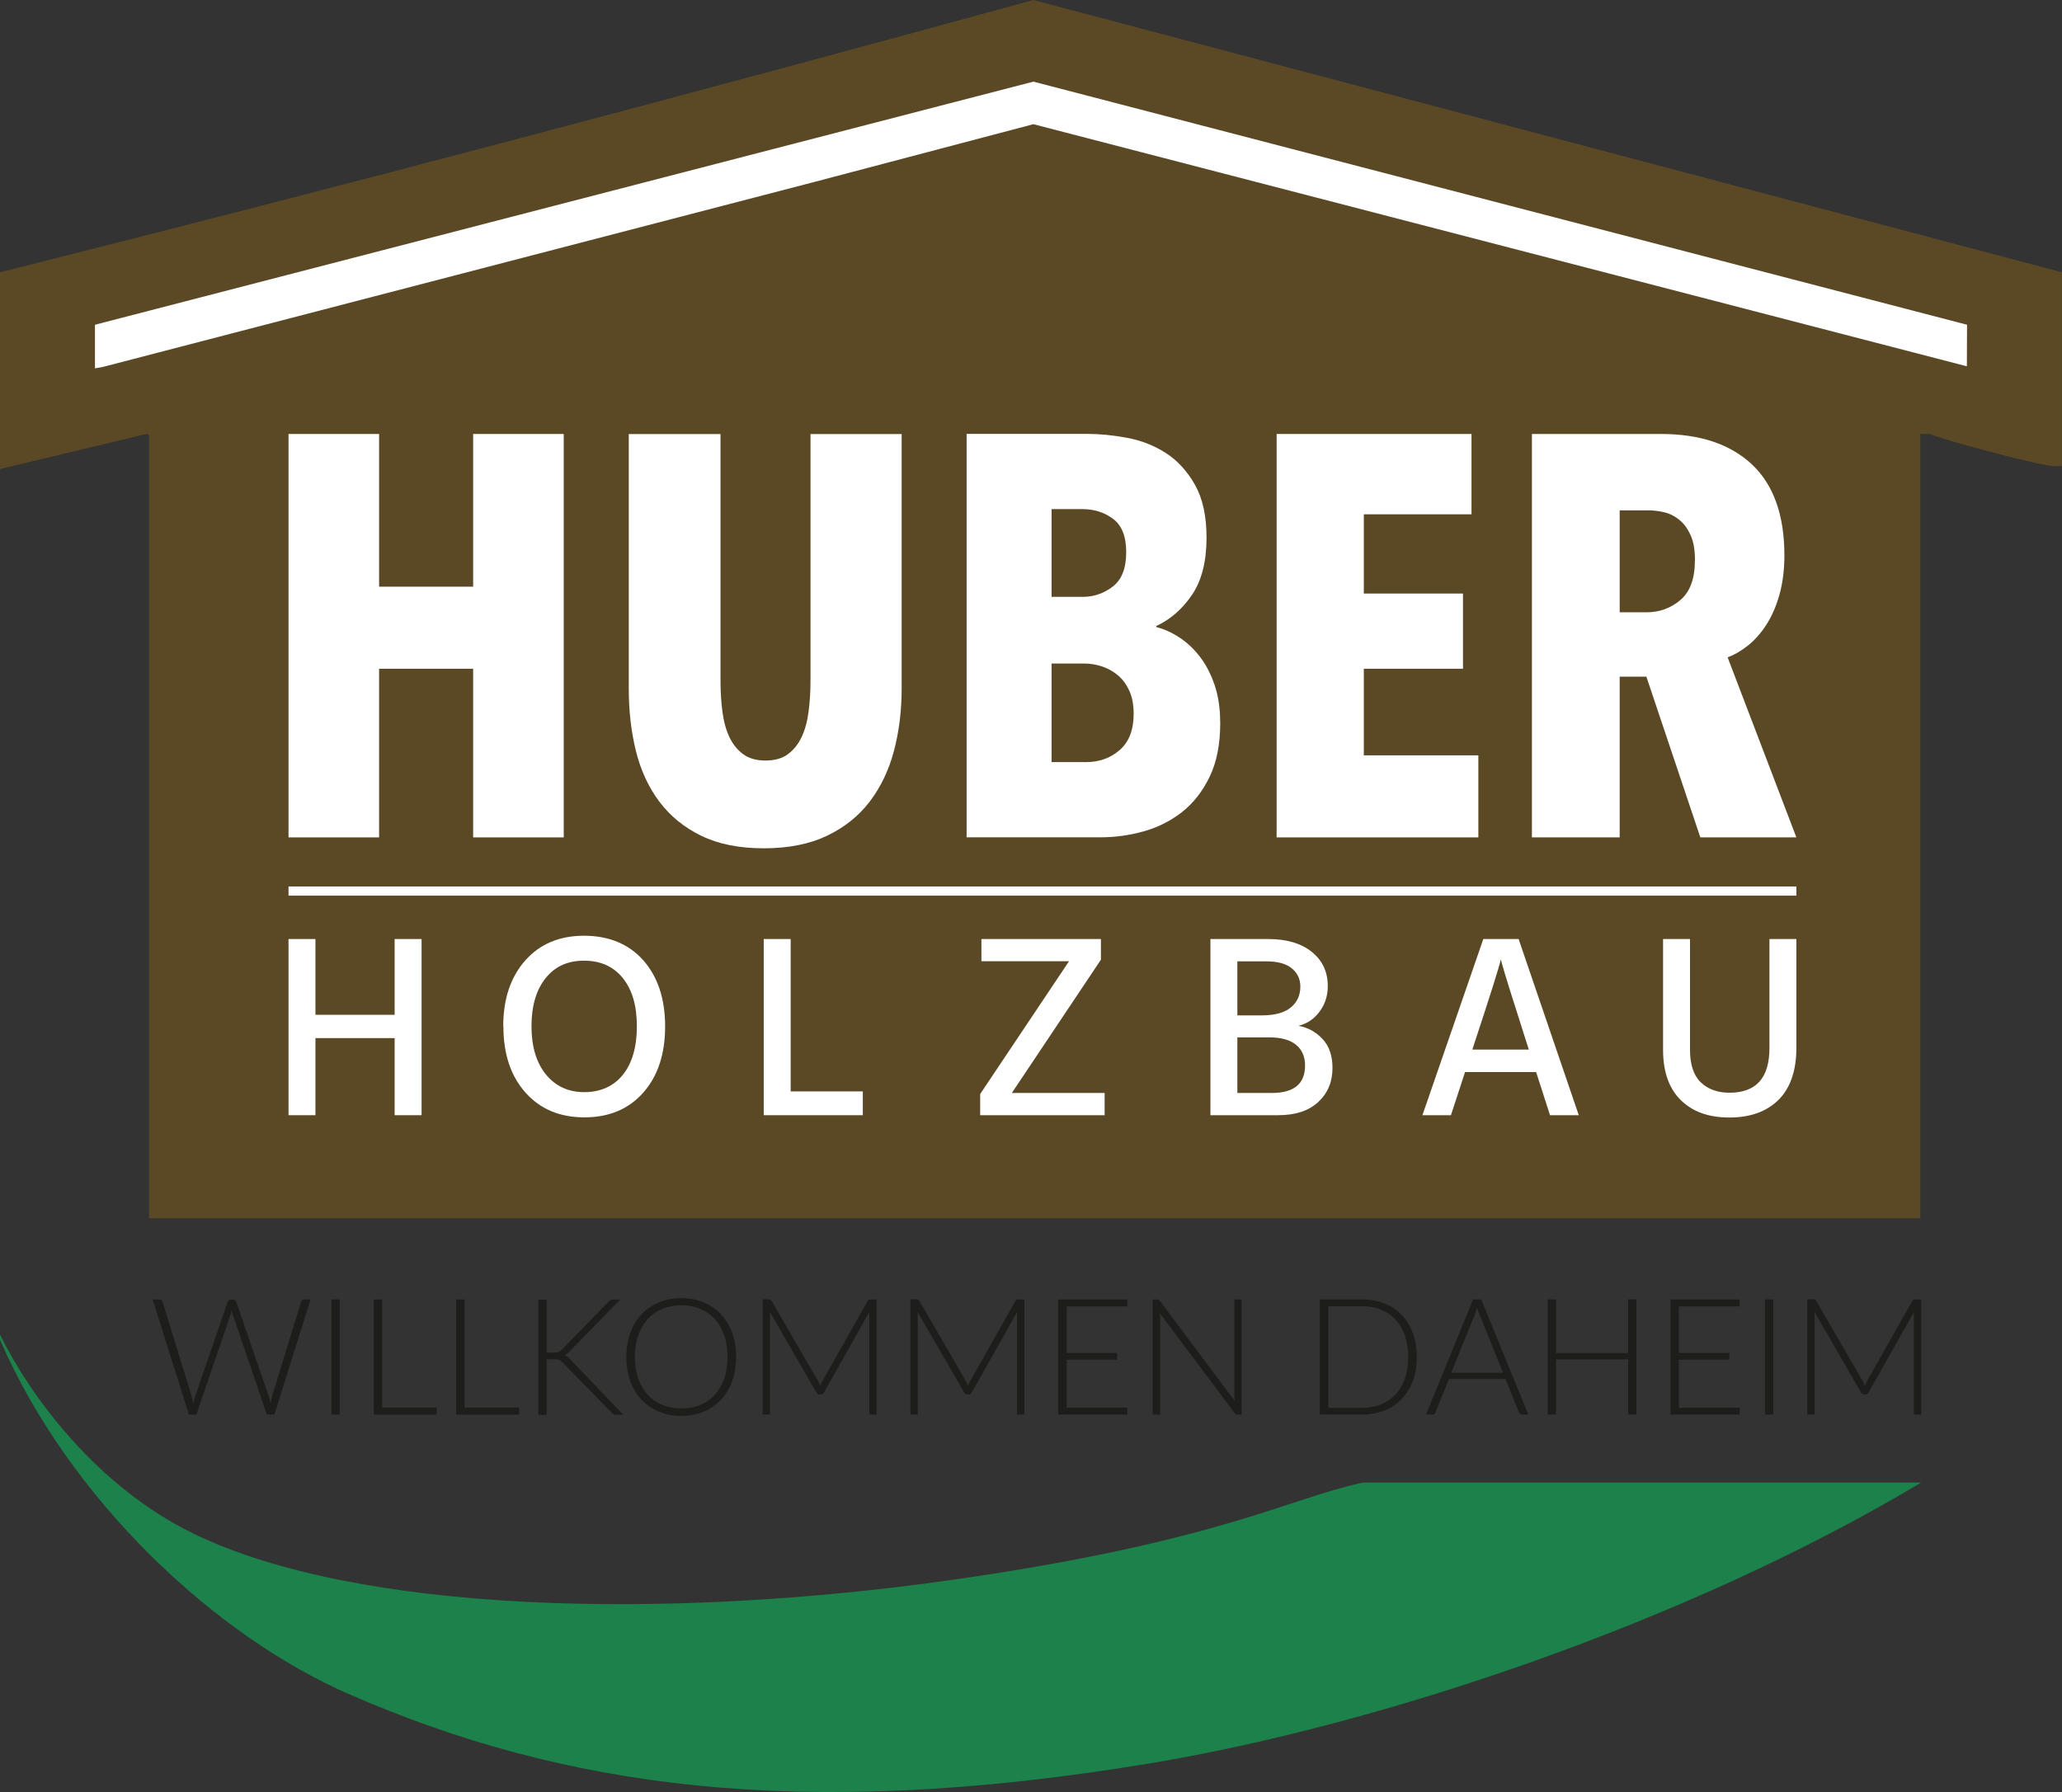
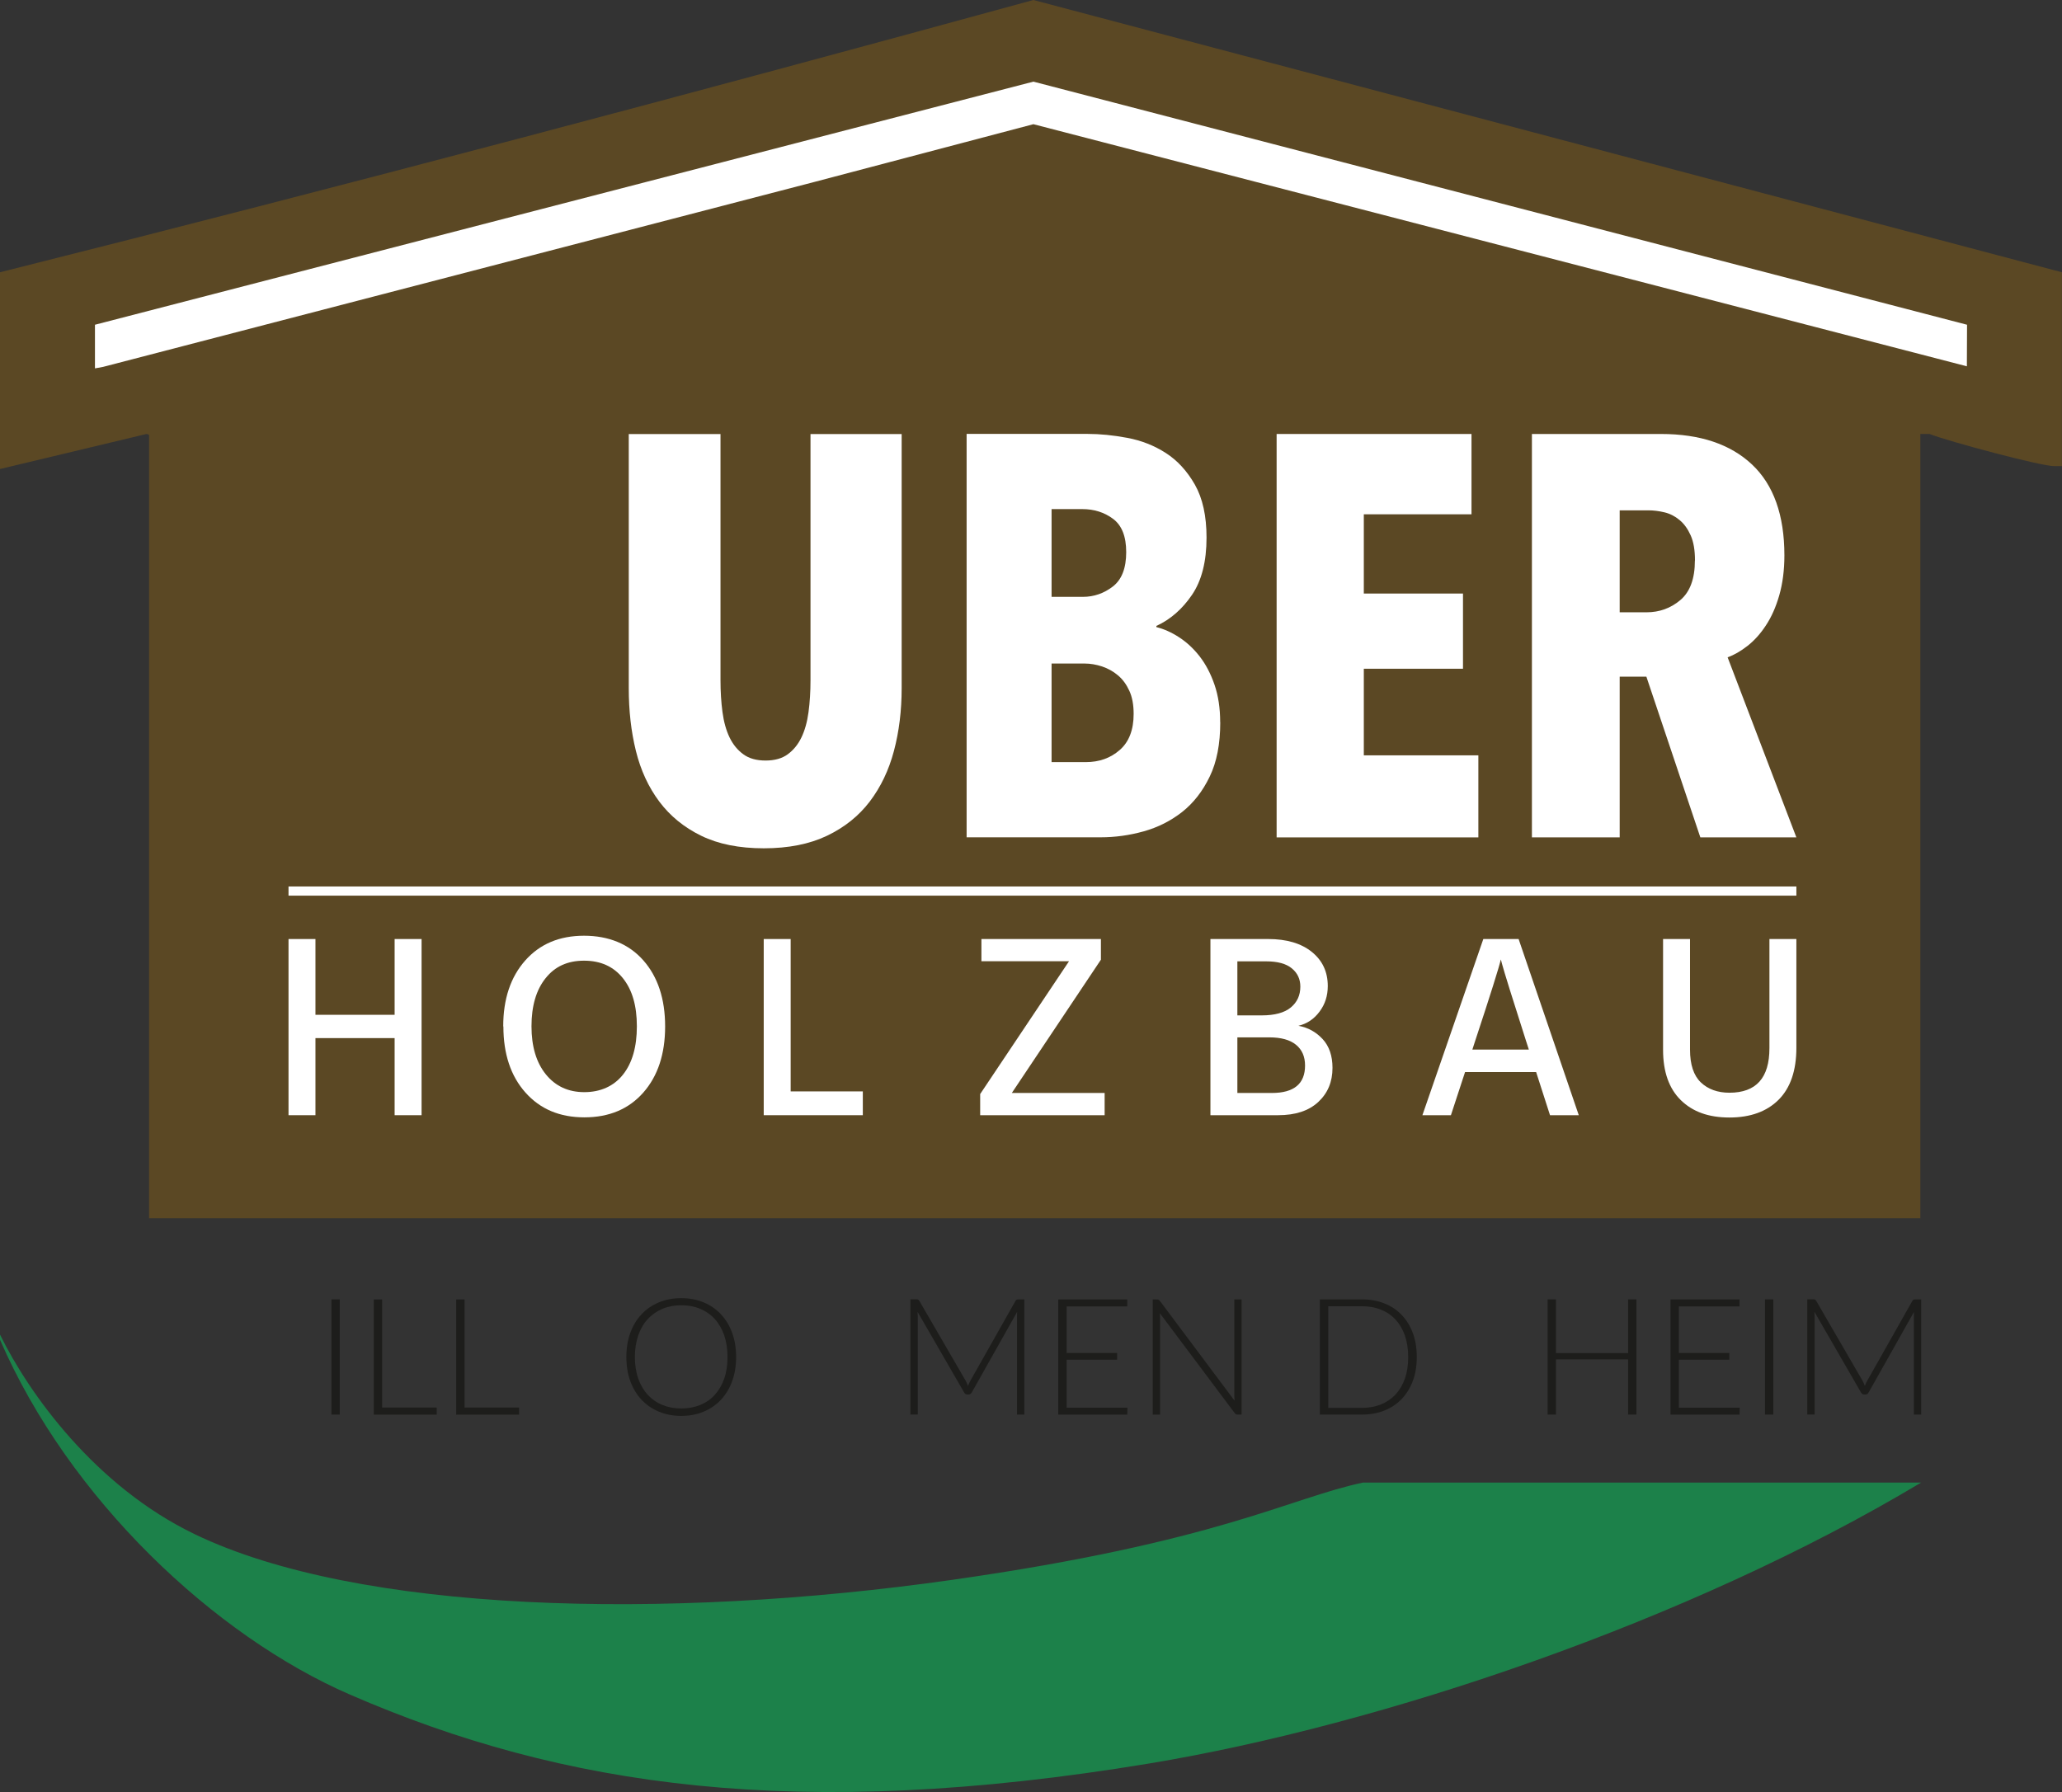
<svg xmlns="http://www.w3.org/2000/svg" id="uuid-b9d36451-6a60-4b53-8926-9cb242089d26" viewBox="0 0 249.5 216.87">
  <rect x="0" y="0" width="249.5" height="216.87" fill="#333333" stroke="none" />
  <defs>
    <style>.uuid-16da5fc2-7da6-4394-892d-9eae7e7f5f4c{fill:#5b4824;}.uuid-16da5fc2-7da6-4394-892d-9eae7e7f5f4c,.uuid-d679e5a4-784b-43c5-90e4-b9a915a82460,.uuid-405af0b2-d837-469a-89fc-161281593ccb,.uuid-675a68c1-8efd-4bdb-aad7-cc5a621455f3{stroke-width:0px;}.uuid-d679e5a4-784b-43c5-90e4-b9a915a82460{fill:#1c814a;}.uuid-405af0b2-d837-469a-89fc-161281593ccb{fill:#1d1d1b;}.uuid-675a68c1-8efd-4bdb-aad7-cc5a621455f3{fill:#fff;}</style>
  </defs>
  <path class="uuid-16da5fc2-7da6-4394-892d-9eae7e7f5f4c" d="M125.04,0l124.45,32.95v23.46h-.93c-1.59.01-12.84-3-15.08-3.89h-1.12v94.91H18.04V52.65c-.17-.15-.28-.12-.36-.12L0,56.76v-23.81C41.72,22.48,83.76,11.31,125.04,0h0Z" />
  <polygon class="uuid-675a68c1-8efd-4bdb-aad7-cc5a621455f3" points="125.04 9.88 238.01 39.3 237.99 44.33 125.04 15.03 98.42 22.05 12.47 44.4 11.49 44.58 11.49 39.3 125.04 9.88 125.04 9.88 125.04 9.88" />
  <path class="uuid-675a68c1-8efd-4bdb-aad7-cc5a621455f3" d="M47.75,113.64h3.26v21.32h-3.26v-9.33h-9.58v9.33h-3.26v-21.32h3.26v9.17h9.58v-9.17Z" />
  <path class="uuid-675a68c1-8efd-4bdb-aad7-cc5a621455f3" d="M60.89,124.21c0-3.31.89-5.97,2.66-7.97,1.77-2,4.14-3,7.12-3s5.43,1,7.18,2.99,2.63,4.66,2.63,7.99-.88,6-2.64,8c-1.76,2-4.14,3-7.13,3s-5.35-1-7.13-3c-1.78-2-2.67-4.67-2.67-8ZM66,118.4c-1.13,1.42-1.69,3.36-1.69,5.8s.58,4.39,1.74,5.82c1.16,1.43,2.71,2.15,4.65,2.15s3.56-.71,4.68-2.12c1.12-1.41,1.68-3.36,1.68-5.85s-.56-4.41-1.69-5.82c-1.13-1.41-2.69-2.12-4.7-2.12s-3.54.71-4.66,2.13Z" />
  <path class="uuid-675a68c1-8efd-4bdb-aad7-cc5a621455f3" d="M95.67,132.08h8.73v2.88h-11.99v-21.32h3.26v18.44Z" />
  <path class="uuid-675a68c1-8efd-4bdb-aad7-cc5a621455f3" d="M133.21,113.64v2.5l-10.78,16.13h11.23v2.69h-15.06v-2.56l10.75-16.07h-10.6v-2.69h14.46Z" />
  <path class="uuid-675a68c1-8efd-4bdb-aad7-cc5a621455f3" d="M146.46,113.64h6.99c2.23,0,3.99.52,5.28,1.56,1.29,1.04,1.93,2.42,1.93,4.13,0,1.18-.33,2.21-1,3.1-.66.89-1.51,1.46-2.55,1.71,1.16.21,2.13.75,2.93,1.61.79.86,1.19,2.02,1.19,3.48,0,1.69-.57,3.06-1.72,4.13-1.15,1.07-2.77,1.6-4.86,1.6h-8.19v-21.32ZM149.72,116.33v6.55h2.94c1.58,0,2.76-.32,3.53-.96.77-.64,1.15-1.48,1.15-2.52,0-.91-.34-1.64-1.03-2.21s-1.72-.85-3.12-.85h-3.48ZM149.72,132.27h4.17c2.68,0,4.02-1.11,4.02-3.32,0-1.08-.36-1.91-1.09-2.51-.73-.6-1.81-.9-3.24-.9h-3.86v6.74Z" />
  <path class="uuid-675a68c1-8efd-4bdb-aad7-cc5a621455f3" d="M187.55,134.96l-1.68-5.22h-8.6l-1.71,5.22h-3.45l7.37-21.32h4.27l7.28,21.32h-3.48ZM178.16,127.02h6.83l-.35-1.08c-.8-2.49-1.45-4.55-1.96-6.18-.51-1.63-.81-2.65-.92-3.05l-.16-.6c-.23.99-1.26,4.27-3.1,9.84l-.35,1.08Z" />
  <path class="uuid-675a68c1-8efd-4bdb-aad7-cc5a621455f3" d="M214.1,126.86v-13.22h3.26v13.16c0,2.76-.72,4.86-2.15,6.29-1.43,1.43-3.42,2.15-5.95,2.15s-4.45-.7-5.88-2.1c-1.43-1.4-2.15-3.43-2.15-6.09v-13.41h3.26v13.38c0,1.81.44,3.14,1.31,3.97s2.03,1.25,3.46,1.25c3.23,0,4.84-1.79,4.84-5.38Z" />
-   <path class="uuid-675a68c1-8efd-4bdb-aad7-cc5a621455f3" d="M57.25,101.34v-20.41h-11.38v20.41h-10.96v-48.82h10.96v18.48h11.38v-18.48h10.96v48.82h-10.96Z" />
  <path class="uuid-675a68c1-8efd-4bdb-aad7-cc5a621455f3" d="M108.17,90.86c-.62,2.34-1.6,4.39-2.93,6.14-1.33,1.75-3.06,3.13-5.17,4.14s-4.67,1.52-7.65,1.52-5.52-.51-7.58-1.52c-2.07-1.01-3.76-2.39-5.07-4.14-1.31-1.75-2.25-3.79-2.83-6.14s-.86-4.87-.86-7.58v-30.75h11.1v29.79c0,1.38.08,2.67.24,3.86.16,1.2.45,2.22.86,3.07.41.85.97,1.53,1.66,2.03.69.51,1.59.76,2.69.76s2-.25,2.69-.76c.69-.51,1.24-1.18,1.65-2.03.41-.85.7-1.87.86-3.07.16-1.19.24-2.48.24-3.86v-29.79h11.03v30.75c0,2.71-.31,5.24-.93,7.58Z" />
  <path class="uuid-675a68c1-8efd-4bdb-aad7-cc5a621455f3" d="M147.65,87.41c0,2.62-.42,4.81-1.28,6.58-.85,1.77-1.97,3.2-3.34,4.28-1.38,1.08-2.93,1.86-4.65,2.34-1.72.48-3.46.72-5.21.72h-16.21v-48.82h14.62c1.52,0,3.13.16,4.83.48,1.7.32,3.25.93,4.65,1.83,1.4.9,2.57,2.17,3.52,3.83.94,1.66,1.41,3.79,1.41,6.41,0,2.9-.59,5.21-1.76,6.93-1.17,1.72-2.61,2.98-4.31,3.76v.14c.92.23,1.84.64,2.76,1.24.92.6,1.75,1.37,2.48,2.31s1.33,2.08,1.79,3.41c.46,1.34.69,2.85.69,4.55ZM136.27,66.82c0-1.9-.53-3.24-1.59-4.03-1.06-.79-2.3-1.18-3.72-1.18h-3.72v10.62h3.79c1.33,0,2.54-.42,3.62-1.25,1.08-.83,1.62-2.22,1.62-4.17ZM137.17,86.41c0-1.11-.17-2.05-.52-2.81s-.8-1.39-1.38-1.87c-.58-.49-1.22-.84-1.93-1.08-.71-.23-1.41-.35-2.1-.35h-4v11.93h4.14c1.61,0,2.98-.48,4.1-1.46,1.12-.97,1.69-2.43,1.69-4.37Z" />
  <path class="uuid-675a68c1-8efd-4bdb-aad7-cc5a621455f3" d="M154.47,101.34v-48.82h23.58v9.72h-13.03v9.59h12v9.1h-12v10.48h13.86v9.93h-24.41Z" />
  <path class="uuid-675a68c1-8efd-4bdb-aad7-cc5a621455f3" d="M205.74,101.34l-6.53-19.45h-3.23v19.45h-10.62v-48.82h15.62c4.72,0,8.39,1.23,11.01,3.69,2.61,2.46,3.92,6.13,3.92,11,0,1.79-.21,3.4-.62,4.83-.41,1.43-.95,2.64-1.62,3.65-.66,1.01-1.41,1.84-2.23,2.48s-1.63,1.1-2.4,1.38l8.32,21.79h-11.62ZM205.09,67.82c0-1.24-.17-2.25-.52-3.03-.35-.78-.79-1.4-1.35-1.86-.55-.46-1.16-.77-1.83-.93-.67-.16-1.32-.24-1.96-.24h-3.45v12.34h3.24c1.56,0,2.93-.49,4.1-1.48,1.17-.99,1.76-2.58,1.76-4.79Z" />
  <rect class="uuid-675a68c1-8efd-4bdb-aad7-cc5a621455f3" x="34.91" y="107.28" width="182.45" height="1.11" />
  <path class="uuid-d679e5a4-784b-43c5-90e4-b9a915a82460" d="M0,161.51c3.49,7.12,11.5,18.35,23.57,24.16,19.72,9.5,56.73,10.49,91.65,5.52,32.22-4.59,40.81-9.9,49.7-11.77h67.53c-28.04,16.81-65.36,29.34-93.37,33.99-42.65,7.07-71.07,2.82-96.73-8.33-16.43-7.13-33.99-23.67-42.35-42.95v-.62Z" />
-   <path class="uuid-405af0b2-d837-469a-89fc-161281593ccb" d="M18.47,157.26h.84c.19,0,.31.09.36.27l3.52,11.45c.07.26.14.56.2.9.03-.16.07-.32.1-.47.03-.15.07-.29.12-.42l3.94-11.45c.03-.07.07-.13.14-.19s.14-.08.24-.08h.28c.09,0,.17.02.23.07.06.05.11.11.14.19l3.94,11.45c.05.13.09.27.12.41s.07.3.1.46c.03-.16.06-.31.09-.46.03-.15.06-.29.09-.42l3.52-11.45c.02-.07.06-.13.13-.19.07-.05.15-.08.24-.08h.77l-4.38,13.94h-.91l-4.12-12.09c-.05-.16-.1-.32-.14-.5-.04.18-.09.35-.14.5l-4.13,12.09h-.9l-4.39-13.94Z" />
  <path class="uuid-405af0b2-d837-469a-89fc-161281593ccb" d="M41.11,171.19h-1.01v-13.94h1.01v13.94Z" />
  <path class="uuid-405af0b2-d837-469a-89fc-161281593ccb" d="M46.24,170.34h6.6v.86h-7.61v-13.94h1.01v13.08Z" />
  <path class="uuid-405af0b2-d837-469a-89fc-161281593ccb" d="M56.21,170.34h6.6v.86h-7.61v-13.94h1.01v13.08Z" />
-   <path class="uuid-405af0b2-d837-469a-89fc-161281593ccb" d="M66.17,163.69h.83c.12,0,.23,0,.32-.01.09-.01.18-.03.25-.05.08-.03.14-.06.21-.11.06-.05.13-.11.2-.18l5.62-5.78c.1-.11.2-.19.29-.23.1-.04.21-.06.34-.06h.81l-6.09,6.25c-.12.13-.23.23-.33.31-.09.07-.2.13-.32.18.14.04.26.1.37.18s.22.19.33.32l6.41,6.7h-.82c-.17,0-.29-.02-.37-.06-.07-.04-.15-.11-.22-.2l-5.89-6.03c-.07-.07-.14-.14-.2-.19-.06-.05-.13-.1-.21-.13s-.16-.06-.27-.08c-.1-.02-.23-.02-.39-.02h-.9v6.72h-1.01v-13.94h1.01v6.43Z" />
  <path class="uuid-405af0b2-d837-469a-89fc-161281593ccb" d="M89.07,164.22c0,1.08-.16,2.05-.48,2.93-.32.88-.78,1.63-1.36,2.25-.58.62-1.29,1.1-2.1,1.44-.82.34-1.72.51-2.7.51s-1.88-.17-2.7-.51c-.81-.34-1.51-.82-2.1-1.44-.58-.62-1.04-1.37-1.36-2.25-.32-.88-.48-1.85-.48-2.93s.16-2.04.48-2.92c.32-.88.77-1.63,1.36-2.25.58-.62,1.28-1.1,2.1-1.44s1.71-.51,2.7-.51,1.89.17,2.7.51c.82.34,1.52.82,2.1,1.44.58.62,1.04,1.37,1.36,2.25.32.88.48,1.85.48,2.92ZM88.03,164.22c0-.97-.14-1.84-.4-2.62-.27-.77-.65-1.43-1.14-1.97-.49-.54-1.08-.95-1.77-1.24-.69-.29-1.45-.43-2.28-.43s-1.59.14-2.28.43c-.69.29-1.28.7-1.78,1.24s-.88,1.2-1.15,1.97c-.27.78-.41,1.65-.41,2.62s.14,1.85.41,2.62c.27.77.66,1.43,1.15,1.96s1.09.95,1.78,1.23c.69.28,1.45.42,2.28.42s1.59-.14,2.28-.42c.69-.28,1.28-.69,1.77-1.23.49-.54.87-1.19,1.14-1.96s.4-1.65.4-2.62Z" />
-   <path class="uuid-405af0b2-d837-469a-89fc-161281593ccb" d="M99.24,167.73c.04-.1.08-.2.13-.31.05-.11.1-.2.15-.3l5.47-9.68c.05-.09.11-.14.16-.16.06-.02.13-.03.22-.03h.69v13.94h-.88v-11.88c0-.08,0-.16,0-.26,0-.09,0-.18.01-.28l-5.48,9.73c-.09.17-.22.26-.39.26h-.16c-.17,0-.3-.09-.39-.26l-5.63-9.75c.02.19.03.37.03.55v11.88h-.89v-13.94h.7c.09,0,.16,0,.22.03.05.02.1.07.16.16l5.62,9.69c.1.18.18.38.26.59Z" />
  <path class="uuid-405af0b2-d837-469a-89fc-161281593ccb" d="M117.12,167.73c.04-.1.08-.2.13-.31.05-.11.1-.2.15-.3l5.47-9.68c.05-.09.11-.14.16-.16.06-.02.13-.03.22-.03h.69v13.94h-.88v-11.88c0-.08,0-.16,0-.26,0-.09,0-.18.01-.28l-5.48,9.73c-.09.17-.22.26-.39.26h-.16c-.17,0-.3-.09-.39-.26l-5.63-9.75c.02.19.03.37.03.55v11.88h-.89v-13.94h.7c.09,0,.16,0,.22.03.05.02.1.07.16.16l5.62,9.69c.1.18.18.38.26.59Z" />
  <path class="uuid-405af0b2-d837-469a-89fc-161281593ccb" d="M136.4,157.26v.84h-7.34v5.63h6.11v.82h-6.11v5.81h7.36l-.02.84h-8.35v-13.94h8.35Z" />
  <path class="uuid-405af0b2-d837-469a-89fc-161281593ccb" d="M140.19,157.29s.1.07.16.15l9.03,12.07c-.02-.2-.03-.39-.03-.57v-11.69h.88v13.94h-.47c-.09,0-.16-.01-.21-.04s-.11-.08-.16-.15l-9.05-12.08c.02.2.03.38.03.55v11.73h-.89v-13.94h.5c.09,0,.16.01.21.03Z" />
  <path class="uuid-405af0b2-d837-469a-89fc-161281593ccb" d="M171.43,164.22c0,1.08-.16,2.05-.48,2.9-.32.86-.78,1.59-1.36,2.2-.58.6-1.29,1.07-2.1,1.39-.82.32-1.72.48-2.7.48h-5.09v-13.94h5.09c.98,0,1.89.16,2.7.48.82.32,1.52.78,2.1,1.39.58.6,1.04,1.34,1.36,2.2.32.86.48,1.83.48,2.9ZM170.39,164.22c0-.97-.14-1.84-.4-2.6-.27-.76-.65-1.41-1.14-1.93-.49-.53-1.08-.93-1.77-1.2-.69-.28-1.45-.41-2.28-.41h-4.08v12.3h4.08c.83,0,1.59-.14,2.28-.41.69-.28,1.28-.68,1.77-1.2.49-.53.87-1.17,1.14-1.93s.4-1.63.4-2.61Z" />
-   <path class="uuid-405af0b2-d837-469a-89fc-161281593ccb" d="M184.95,171.19h-.78c-.09,0-.17-.02-.23-.07s-.11-.11-.14-.19l-1.64-4.05h-6.84l-1.63,4.05c-.03.07-.07.13-.14.19-.07.05-.15.08-.24.08h-.77l5.7-13.94h.99l5.7,13.94ZM175.62,166.13h6.24l-2.84-7.04c-.1-.23-.19-.51-.29-.83-.05.16-.09.31-.14.45-.05.14-.09.27-.14.38l-2.85,7.03Z" />
  <path class="uuid-405af0b2-d837-469a-89fc-161281593ccb" d="M198.01,171.19h-1.01v-6.68h-8.73v6.68h-1.01v-13.94h1.01v6.5h8.73v-6.5h1.01v13.94Z" />
  <path class="uuid-405af0b2-d837-469a-89fc-161281593ccb" d="M210.48,157.26v.84h-7.34v5.63h6.11v.82h-6.11v5.81h7.36l-.02.84h-8.35v-13.94h8.35Z" />
  <path class="uuid-405af0b2-d837-469a-89fc-161281593ccb" d="M214.57,171.19h-1.01v-13.94h1.01v13.94Z" />
  <path class="uuid-405af0b2-d837-469a-89fc-161281593ccb" d="M225.64,167.73c.04-.1.08-.2.13-.31.05-.11.1-.2.15-.3l5.47-9.68c.05-.09.11-.14.16-.16.06-.02.13-.03.22-.03h.69v13.94h-.88v-11.88c0-.08,0-.16,0-.26,0-.09,0-.18.01-.28l-5.48,9.73c-.09.17-.22.26-.39.26h-.16c-.17,0-.3-.09-.39-.26l-5.63-9.75c.02.19.03.37.03.55v11.88h-.89v-13.94h.7c.09,0,.16,0,.22.03.05.02.1.07.16.16l5.62,9.69c.1.18.18.38.26.59Z" />
</svg>